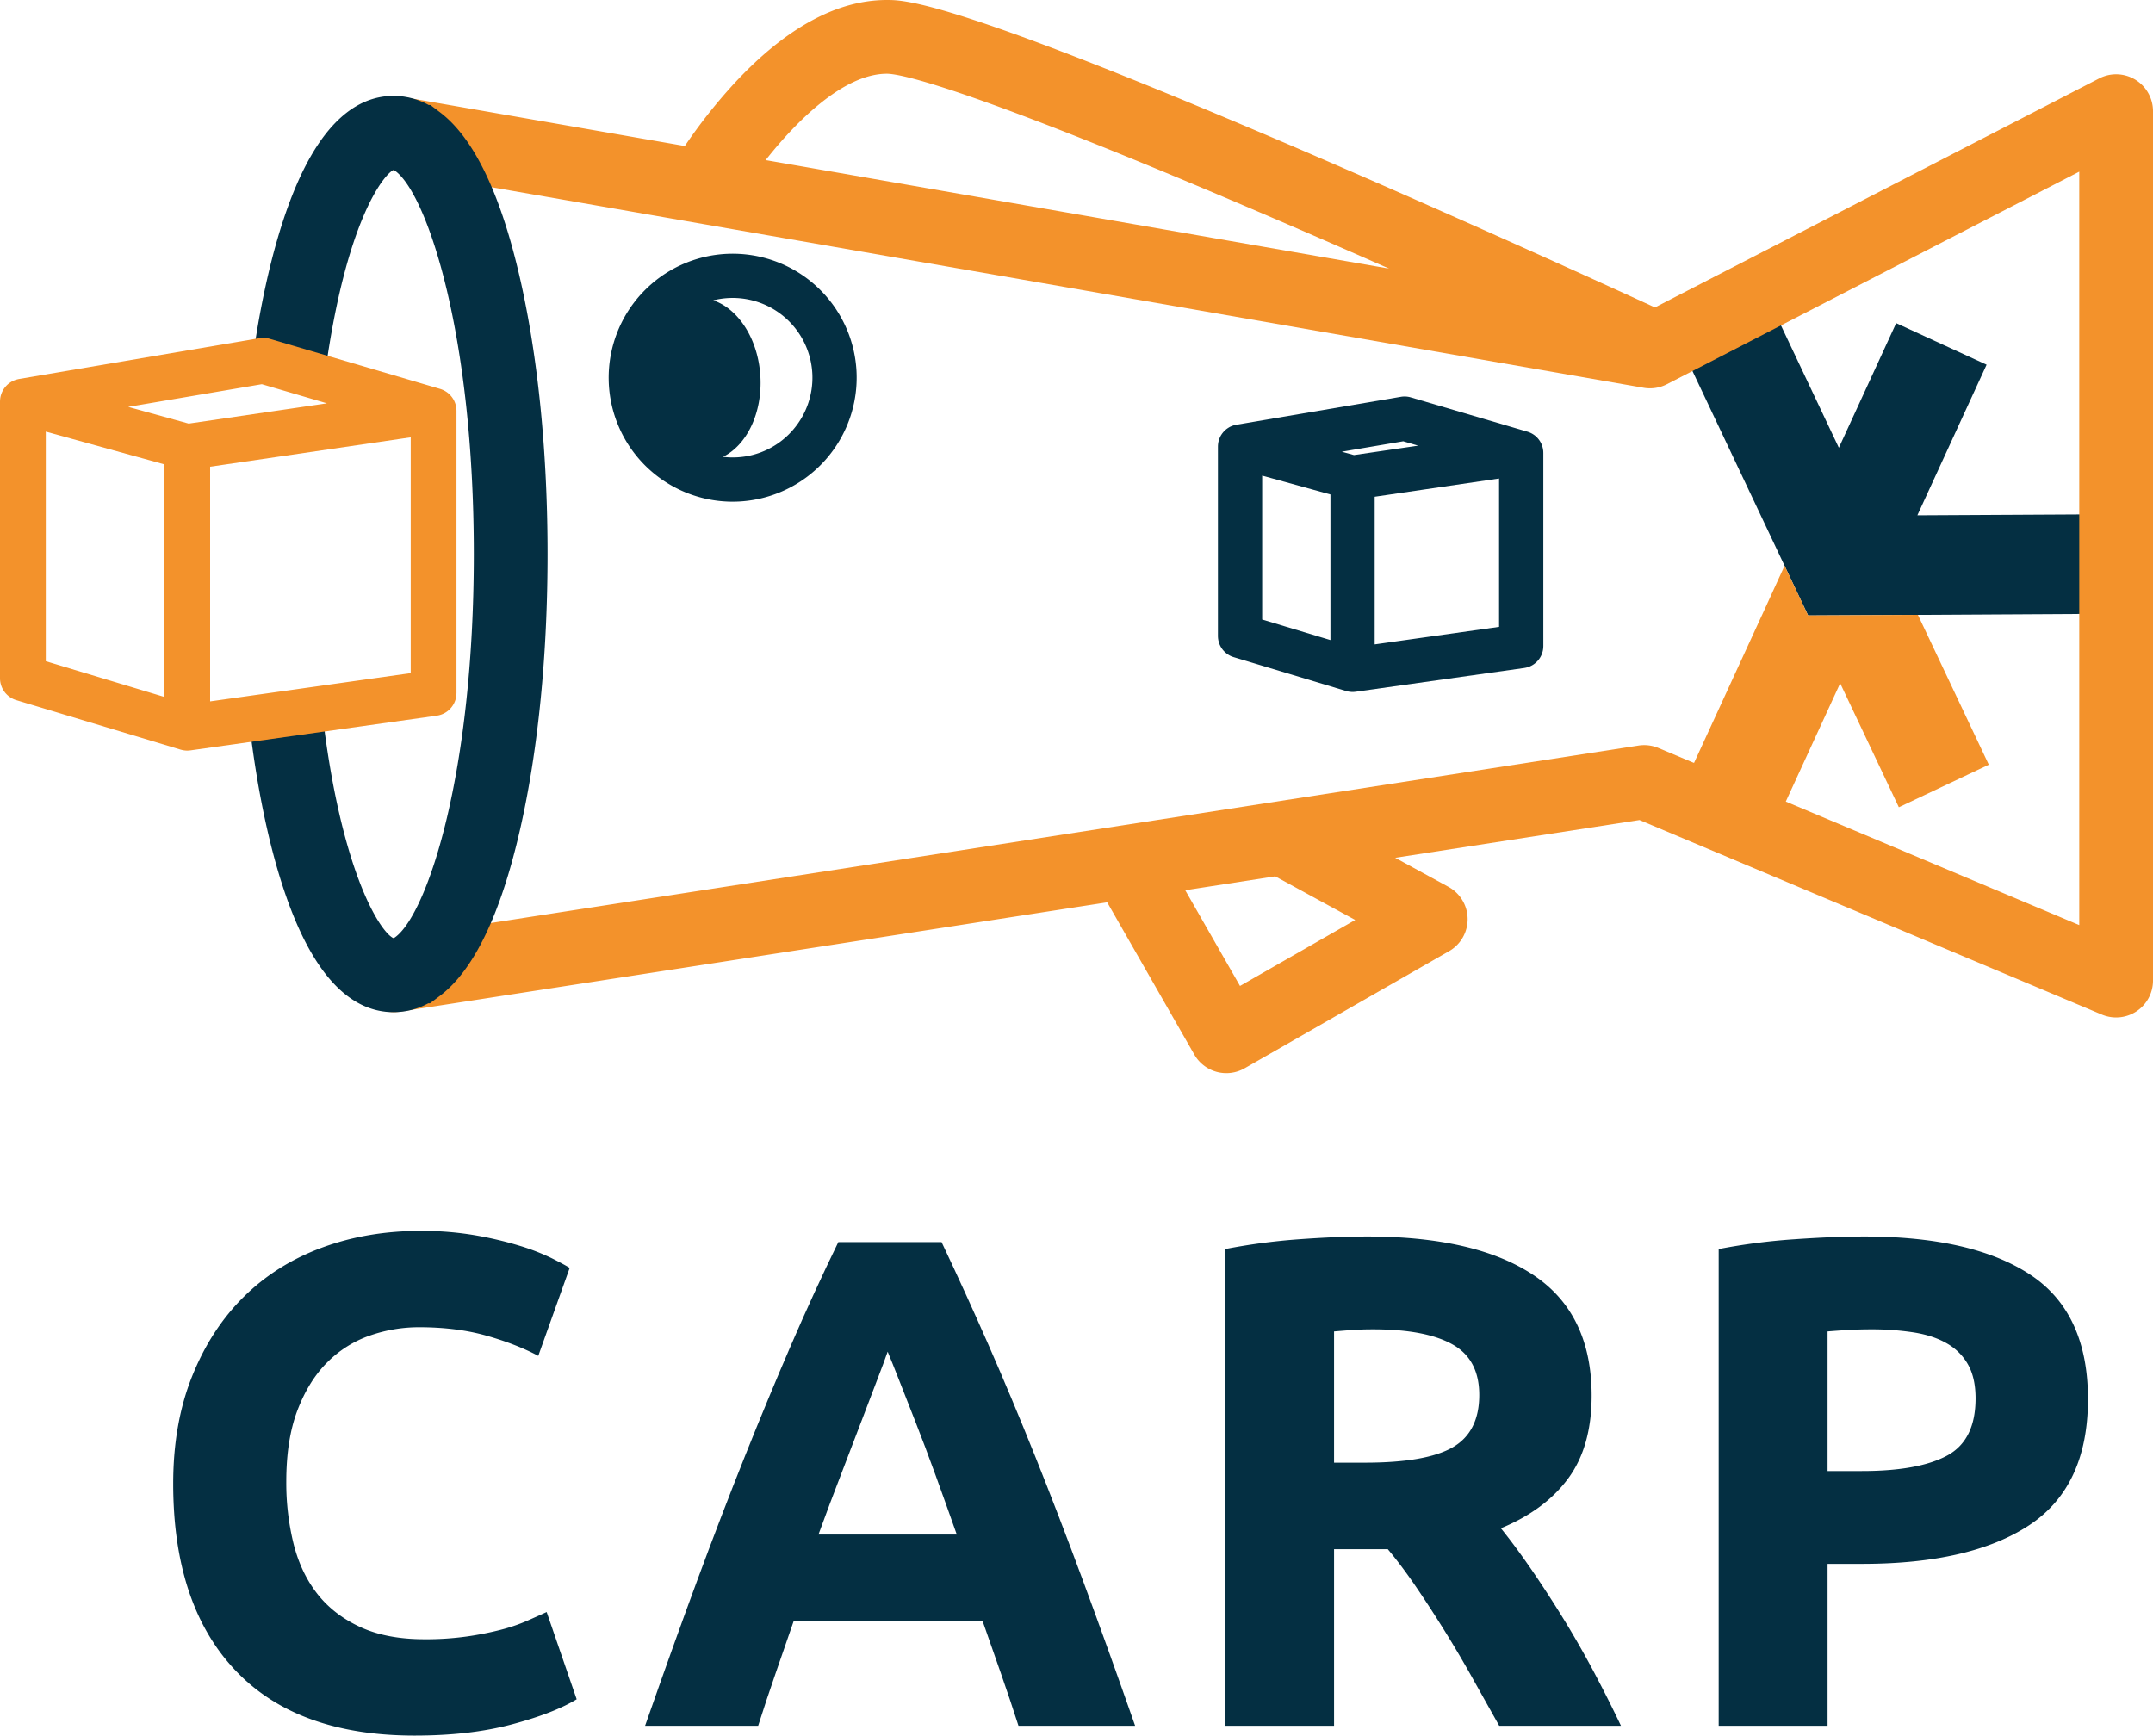
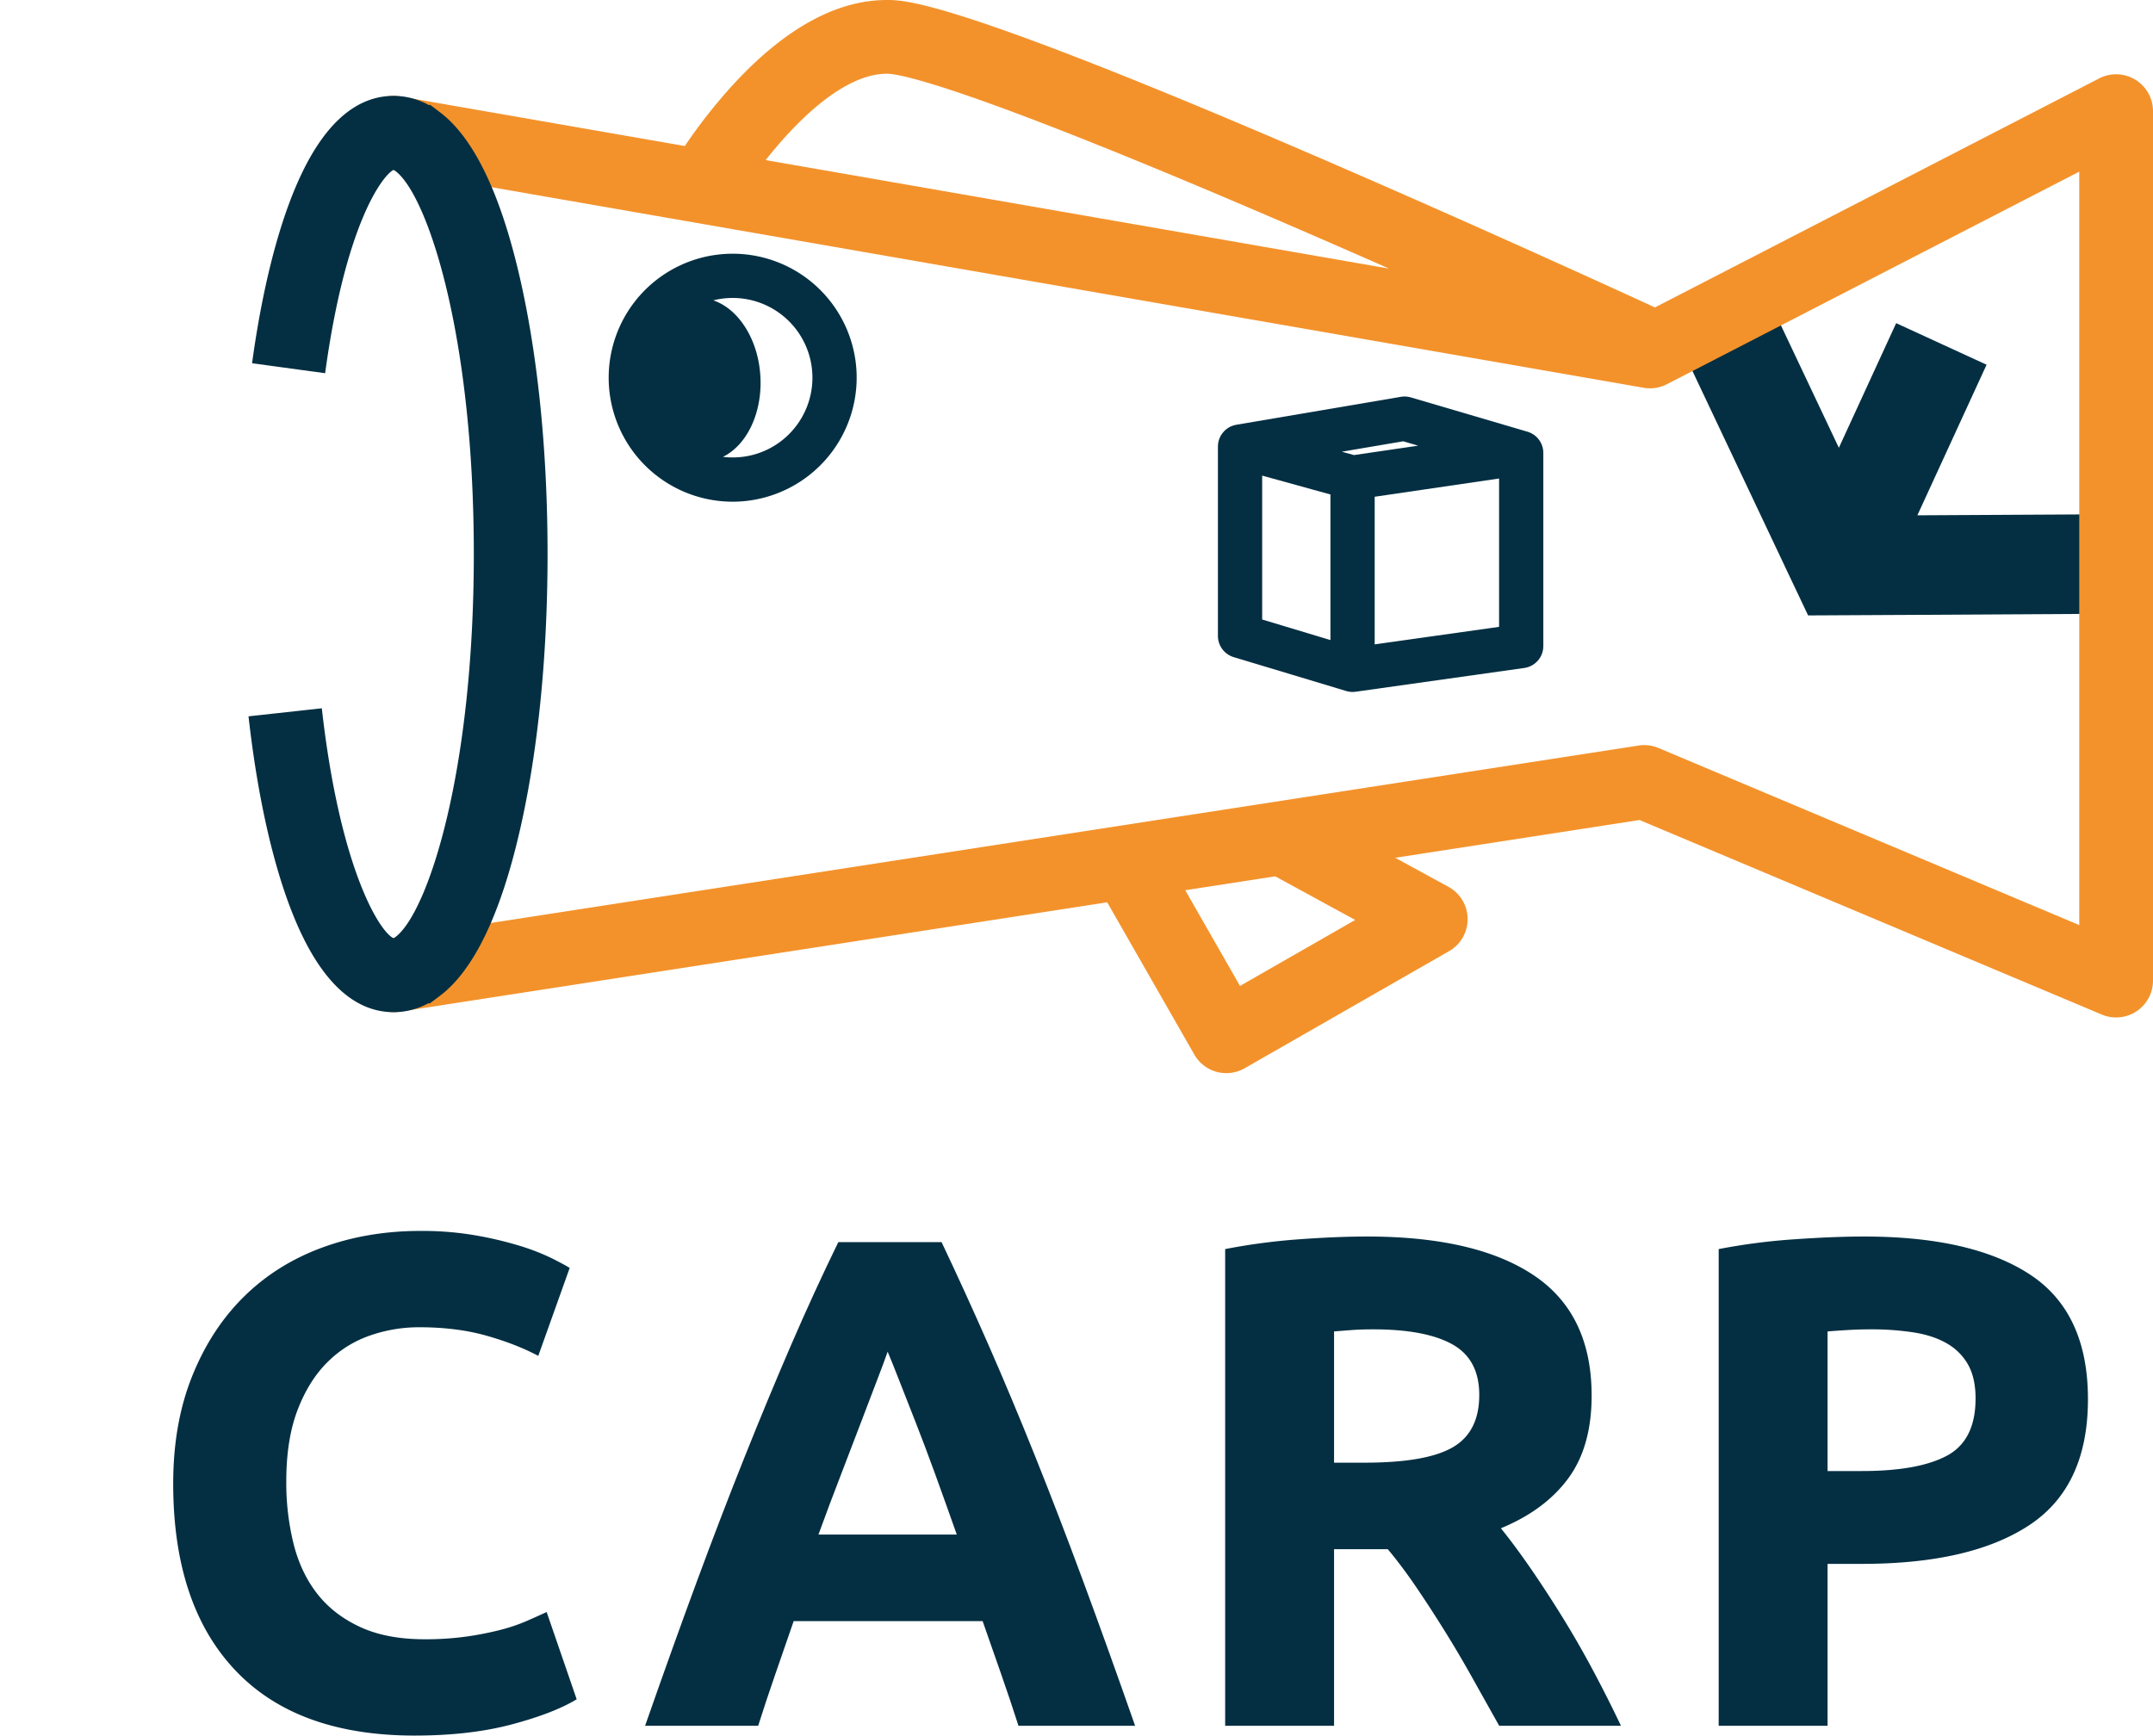
<svg xmlns="http://www.w3.org/2000/svg" viewBox="0 0 1878.501 1514.454">
  <g id="Layer_2" data-name="Layer 2">
    <g id="Layer_1-2" data-name="Layer 1">
      <polygon points="1652.889 493.2 1652.888 493.2 1652.888 493.201 1652.889 493.2" style="fill:#4f3e91" />
      <polygon points="1557.085 493.731 1557.086 493.732 1557.087 493.731 1557.085 493.731" style="fill:#4f3e91" />
      <path d="M1585,536.974l88.37-.458,144.642-.824-.458-86.813-144.642.778,60.393-131.409L1693.836,300.116l-39.422-18.132-50,108.745-51.19-108.195-39.24,18.59-39.239,18.544,61.493,129.99.366.779,8.379,17.72,12.088,25.549v.046l10.622,22.39,5.723,12.088,4.167,8.791Z" style="fill:#042f42" />
-       <polygon points="1656.744 704.391 1735.231 667.257 1673.374 536.501 1584.984 536.991 1577.57 537.033 1557.085 493.732 1557.085 493.731 1557.055 493.666 1537.105 537.257 1537.084 537.257 1476.681 668.691 1516.128 686.822 1555.575 704.952 1605.558 596.192 1656.744 704.391" style="fill:#f3922b" />
      <path d="M1863.074,69.529a32.165,32.165,0,0,0-31.483-1.125L1443.927,268.264c-29.125-13.4-158.805-72.829-294.965-131.583C832.221,0,789.783,0,773.807,0c-43.683,0-88.576,24.581-133.431,73.06a463.018,463.018,0,0,0-42.865,54.35L348.974,84.138A32.17,32.17,0,1,0,337.938,147.525L1434.093,338.377a32.217,32.217,0,0,0,20.261-3.1l359.807-185.5V807.209l-367.127-154.513a32.159,32.159,0,0,0-17.394-2.14L338.54,819.262a32.171,32.171,0,0,0,9.831,63.586l617.664-95.505L1042.057,920.223a32.172,32.172,0,0,0,43.916,11.938L1264.337,829.973a32.17,32.17,0,0,0-.589-56.155l-46.433-25.328,213.156-32.959,403.381,169.77a32.171,32.171,0,0,0,44.649-29.651V96.998A32.166,32.166,0,0,0,1863.074,69.529ZM773.807,64.34c10.583,0,67.069,9.473,349.557,131.369,30.205,13.034,60.087,26.1,88.618,38.687L668.043,139.691C694.858,105.652,736.246,64.34,773.807,64.34Zm408.619,738.407-100.509,57.584-47.782-83.518,78.495-12.137Z" style="fill:#f3922b" />
      <path d="M747.269,323.265v-.001a108.189,108.189,0,1,0-108.15,114.509q3.217,0,6.456-.188A108.315,108.315,0,0,0,747.269,323.265Zm-56.014,52.562a69.126,69.126,0,0,1-47.933,23.218,70.228,70.228,0,0,1-12.569-.398c20.702-10.094,34.566-38.182,32.685-70.357-1.893-32.393-19.156-58.804-41.103-66.214A70.304,70.304,0,0,1,635.2,260.11c1.377-.081,2.743-.12,4.104-.12a69.588,69.588,0,0,1,51.951,115.838Z" style="fill:#042f42" />
      <path d="M1342.94,574.978c.194-.271.382-.545.563-.826.151-.236.295-.475.436-.717.171-.295.336-.592.492-.896.128-.25.249-.503.366-.759.14-.306.274-.614.399-.928.109-.276.209-.556.306-.838.103-.301.202-.602.29-.909.091-.316.171-.635.246-.957.066-.284.13-.567.183-.855.066-.355.117-.712.164-1.072.035-.27.068-.54.091-.813.032-.375.047-.753.057-1.133.005-.174.026-.344.026-.519V395.216c0-.048-.007-.096-.008-.144-.004-.643-.036-1.282-.104-1.913-.007-.068-.021-.133-.029-.201-.067-.567-.159-1.126-.274-1.679-.038-.181-.084-.359-.127-.539q-.16-.67-.365-1.323c-.059-.186-.117-.372-.182-.556-.162-.464-.343-.918-.539-1.366-.057-.131-.106-.264-.166-.393q-.392-.844-.861-1.646c-.08-.137-.171-.266-.255-.401-.246-.397-.503-.786-.778-1.164-.128-.176-.26-.347-.393-.519q-.403-.518-.841-1.006c-.132-.148-.259-.297-.396-.441-.434-.457-.884-.9-1.363-1.314v-0l-.001-.001c-.478-.413-.983-.796-1.502-1.162-.153-.108-.31-.207-.465-.309q-.566-.375-1.16-.712c-.182-.103-.363-.204-.548-.301-.401-.21-.812-.402-1.231-.585-.17-.074-.336-.155-.508-.224-.574-.231-1.159-.441-1.762-.619l-.035-.01-.013-.004-101.715-29.908a19.28,19.28,0,0,0-8.675-.511l-143.545,24.368c-.082.014-.16.037-.241.052-.19.035-.377.081-.566.122-.483.103-.958.222-1.426.36-.191.056-.381.112-.57.175-.562.185-1.113.391-1.65.624-.069.03-.14.054-.209.084a19.186,19.186,0,0,0-1.796.928c-.134.078-.263.163-.396.244q-.694.426-1.345.906c-.086.063-.179.113-.263.177-.052.04-.096.087-.147.126a19.305,19.305,0,0,0-1.518,1.301c-.065.062-.123.13-.186.193q-.615.606-1.171,1.267c-.128.151-.253.305-.376.46q-.492.618-.933,1.275c-.077.116-.162.227-.237.344a19.229,19.229,0,0,0-.976,1.716c-.063.126-.118.256-.179.383q-.344.722-.628,1.474c-.064.169-.127.338-.186.509-.191.551-.359,1.112-.5,1.684-.02.083-.048.163-.067.246a19.263,19.263,0,0,0-.346,1.97c-.023.182-.034.367-.052.55-.029.294-.068.584-.083.881-.011.21-.001.417-.005.627-.002.118-.02.233-.02.351V554.921c0,.014.002.027.002.04.001.59.034,1.176.088,1.758.006.063.005.127.011.19.054.518.14,1.029.235,1.538.023.126.034.257.06.382.026.127.068.249.096.375a19.169,19.169,0,0,0,2.527,6.054c.085.134.158.274.246.405.175.261.372.505.559.757.188.253.366.513.566.757.1.122.213.232.316.351a19.159,19.159,0,0,0,4.94,4.089c.156.09.303.194.462.28.093.051.195.09.289.14.479.249.964.487,1.465.697.043.018.088.031.132.048.557.228,1.125.433,1.706.609.012.003.022.008.033.012l98.165,29.57c.054.016.111.021.165.037a19.297,19.297,0,0,0,2.394.533c.168.027.335.046.504.068a19.271,19.271,0,0,0,2.498.182l.003 0h.002l.003-0a19.317,19.317,0,0,0,2.458-.172c.078-.01.155-.005.233-.016L1329.95,582.868c.178-.025.347-.071.523-.101.368-.062.734-.129,1.095-.211.271-.062.538-.134.805-.207.348-.095.692-.195,1.032-.31.279-.093.552-.196.825-.302.308-.119.612-.242.912-.377.291-.13.574-.269.857-.413.268-.136.532-.276.793-.424.292-.166.575-.34.857-.52.239-.153.475-.309.707-.472.276-.195.546-.398.811-.606.224-.176.444-.355.66-.54.248-.214.49-.434.727-.66.216-.206.428-.414.634-.629.214-.224.421-.453.624-.686.208-.239.411-.482.608-.732C1342.597,575.448,1342.77,575.215,1342.94,574.978Zm-182.128-16.46-59.561-17.942V415.022l59.561,16.455V558.518Zm63.515-173.446,12.992,3.819-55.982,8.206-10.597-2.928Zm-24.911,154.725V433.463l43.905-6.436,64.633-9.474V546.981l-108.539,15.296Z" style="fill:#042f42" />
      <path d="M343.446,883.225c-35.308,0-64.688-28.235-87.325-83.919-17.676-43.478-31.206-103.207-39.127-172.732l-.165-1.511,63.957-7.008.141,1.3c15.922,139.732,50.545,194.007,62.461,199.335a13.229,13.229,0,0,0,1.679-1.1l.744-.559c27.53-22.22,67.596-142.331,67.596-333.601,0-190.848-40.034-311.097-67.527-333.507l-.727-.553a13.552,13.552,0,0,0-1.752-1.161c-8.713,4.254-41.575,44.583-59.724,177.456l-63.748-8.706c8.689-63.614,22.303-117.875,39.373-156.921,22.156-50.681,50.466-76.378,84.145-76.378a63.403,63.403,0,0,1,30.602,7.964h1.474l8.661,6.579c29.365,22.368,52.796,71.209,69.643,145.165,15.647,68.685,23.918,151.698,23.918,240.062,0,88.547-8.299,171.696-24,240.454C436.826,797.983,413.286,846.808,383.779,869l-8.59,6.461h-1.5A63.364,63.364,0,0,1,343.446,883.225Zm-.645-64.267h0Z" style="fill:#042f42" />
-       <path d="M394.547,616.315c.2-.28.394-.563.581-.853.157-.245.306-.493.452-.745.177-.304.347-.611.507-.924.133-.26.258-.523.38-.789.144-.315.282-.631.41-.954.115-.289.219-.581.321-.876.106-.308.207-.617.297-.931.095-.329.178-.663.257-.998.068-.291.133-.581.188-.877.069-.37.123-.744.171-1.119.035-.276.07-.552.093-.832.033-.391.05-.785.06-1.181.005-.178.027-.352.027-.532V358.501c0-.048-.007-.094-.008-.141a19.961,19.961,0,0,0-.108-1.994c-.006-.054-.017-.107-.024-.162-.07-.603-.169-1.198-.292-1.786-.037-.179-.083-.356-.125-.534q-.168-.707-.385-1.396c-.059-.186-.117-.371-.181-.555q-.256-.735-.57-1.444c-.055-.126-.102-.254-.16-.378q-.408-.88-.898-1.716c-.077-.131-.164-.254-.243-.383-.262-.423-.536-.837-.828-1.24-.126-.174-.258-.344-.39-.514q-.429-.553-.897-1.074c-.128-.143-.251-.287-.383-.427a19.93,19.93,0,0,0-2.993-2.585c-.141-.099-.286-.19-.429-.286q-.615-.41-1.263-.775c-.171-.096-.341-.191-.514-.282-.442-.232-.897-.446-1.36-.646-.148-.064-.293-.135-.443-.196-.6-.242-1.211-.463-1.843-.649l-148.657-43.708a20.001,20.001,0,0,0-8.977-.529L16.629,330.702c-.081.014-.159.037-.24.052-.209.038-.415.089-.622.134-.484.104-.961.223-1.43.361-.209.062-.417.123-.625.192q-.843.278-1.649.624c-.088.038-.179.068-.266.107a19.864,19.864,0,0,0-1.839.95c-.146.085-.287.177-.431.266q-.711.437-1.379.929c-.088.065-.184.116-.271.183-.053.04-.098.088-.151.129a19.999,19.999,0,0,0-1.575,1.35c-.063.061-.12.127-.182.188-.428.422-.835.864-1.223,1.323-.131.154-.257.31-.383.468q-.514.645-.974,1.332c-.078.116-.162.228-.238.346A19.943,19.943,0,0,0,2.135,341.421c-.062.124-.115.251-.175.376q-.363.759-.661,1.551c-.063.168-.127.336-.185.506-.202.581-.38,1.173-.528,1.777-.018.075-.043.148-.061.223A19.961,19.961,0,0,0,.164,347.909c-.022.178-.033.357-.051.536-.03.311-.072.62-.088.935-.011.223-.001.443-.005.664C.018,350.161,0,350.275,0,350.392v241.408l.001.028A19.844,19.844,0,0,0,.102,593.819l.001.025c.063.611.158,1.216.277,1.815.011.057.016.117.027.175.064.309.157.609.235.914a19.841,19.841,0,0,0,1.715,4.463c.007.013.012.027.019.04.222.413.472.807.722,1.202.097.153.181.313.282.464.175.261.372.505.559.758.2.271.391.548.605.809.096.116.203.221.301.335a19.832,19.832,0,0,0,5.288,4.35c.11.062.212.135.324.196.114.062.237.11.353.17.479.248.963.487,1.464.696.049.021.103.035.152.056.57.233,1.152.443,1.747.624.013.004.025.01.038.013l143.398,43.197c.057.017.115.022.172.038a19.963,19.963,0,0,0,2.475.551c.176.028.351.048.527.071a18.073,18.073,0,0,0,5.129.01c.082-.01.163-.006.245-.017l214.95-30.294c.186-.026.363-.074.548-.106.378-.064.753-.132,1.123-.217.284-.065.563-.14.842-.217.356-.098.709-.2,1.056-.317.292-.098.579-.206.864-.316.315-.122.626-.248.933-.385.304-.136.601-.282.897-.432.273-.139.544-.281.81-.433.304-.173.6-.355.894-.543.246-.157.488-.317.726-.485.288-.203.568-.414.845-.632.229-.181.456-.364.677-.554.259-.223.511-.453.758-.689.221-.211.438-.425.65-.646.223-.233.439-.472.65-.716.214-.246.423-.496.625-.752C394.191,616.804,394.371,616.561,394.547,616.315ZM143.398,608.122l-103.455-31.165V376.629l79.963,22.092L143.398,405.212V608.122Zm85.058-272.867,56.804,16.701L164.634,369.639l-52.795-14.586ZM183.34,569.706V407.267L350.758,382.727l7.59-1.113V587.349L183.34,612.014Z" style="fill:#f3922b" />
      <path d="M361.849,1514.454q-102.935,0-156.832-57.254-53.901-57.235-53.902-162.618,0-52.372,16.444-93.486,16.448-41.114,45.071-69.438,28.622-28.315,68.214-42.937,39.586-14.613,85.876-14.619a275.134,275.134,0,0,1,48.722,3.963,318.177,318.177,0,0,1,38.378,9.135,190.342,190.342,0,0,1,27.409,10.656q10.951,5.484,15.828,8.527l-27.409,76.744q-19.484-10.355-45.372-17.662-25.888-7.315-58.77-7.312A129.727,129.727,0,0,0,322.563,1165.466a97.151,97.151,0,0,0-37.152,23.447q-16.142,16.146-25.885,41.722-9.746,25.581-9.745,62.12a221.712,221.712,0,0,0,6.395,54.512q6.395,25.283,20.708,43.55,14.307,18.266,37.458,28.931,23.146,10.662,56.034,10.656a254.633,254.633,0,0,0,37.152-2.436,273.247,273.247,0,0,0,29.238-5.785,152.776,152.776,0,0,0,22.538-7.613q9.725-4.258,17.656-7.92l26.195,76.131q-20.097,12.195-56.647,21.925Q409.958,1514.449,361.849,1514.454Z" style="fill:#042f42" />
      <path d="M888.636,1505.927q-7.051-21.996-15.152-45.185-8.107-23.18-16.146-46.173H692.489q-7.988,23.095-16.021,46.297-8.039,23.206-14.965,45.06H562.839q23.827-68.203,45.202-126.073,21.383-57.856,41.847-109.025,20.463-51.154,40.319-97.142,19.859-45.977,41.245-89.836h90.063q20.804,43.848,41.001,89.836,20.182,45.994,40.688,97.142,20.506,51.163,41.915,109.025,21.409,57.865,45.281,126.073ZM774.485,1179.472q-3.185,9.197-9.305,25.019-6.123,15.831-13.943,36.572-7.826,20.744-17.491,45.679t-19.643,52.304H834.799q-9.691-27.455-18.763-52.463-9.078-25.011-17.253-45.77-8.184-20.736-14.341-36.55Q778.268,1188.459,774.485,1179.472Z" style="fill:#042f42" />
      <path d="M1192.598,1078.98q95.011,0,145.563,33.802,50.55,33.799,50.55,105.062,0,44.461-20.404,72.174-20.412,27.719-58.77,43.544,12.791,15.848,26.796,36.243,14.008,20.412,27.71,42.63,13.71,22.243,26.495,46.292,12.791,24.066,23.753,47.2H1308.078q-11.616-20.702-23.543-42.023-11.914-21.315-24.446-41.421-12.535-20.097-24.764-38.066-12.229-17.951-24.457-32.581h-46.899v154.09H1068.96V1089.942a539.673,539.673,0,0,1,64.254-8.527Q1166.401,1078.988,1192.598,1078.98Zm5.478,81.002q-10.364,0-18.576.607-8.218.613-15.533,1.221v114.503h26.802q53.59,0,76.739-13.398,23.146-13.395,23.146-45.679,0-31.066-23.447-44.157Q1243.756,1159.982,1198.077,1159.982Z" style="fill:#042f42" />
      <path d="M1626.239,1078.98q94.397,0,144.956,33.189,50.55,33.203,50.555,108.718,0,76.14-51.163,109.939t-146.176,33.802h-29.845v141.3H1499.559V1089.942a538.626,538.626,0,0,1,65.776-8.527Q1600.053,1078.988,1626.239,1078.98Zm6.092,81.002q-10.364,0-20.404.607-10.049.613-17.361,1.221v121.81h29.845q49.332,0,74.309-13.398,24.96-13.387,24.968-49.942,0-17.662-6.393-29.238A48.71,48.71,0,0,0,1699.021,1172.466q-11.871-6.991-28.931-9.742A238.85,238.85,0,0,0,1632.331,1159.982Z" style="fill:#042f42" />
    </g>
  </g>
</svg>